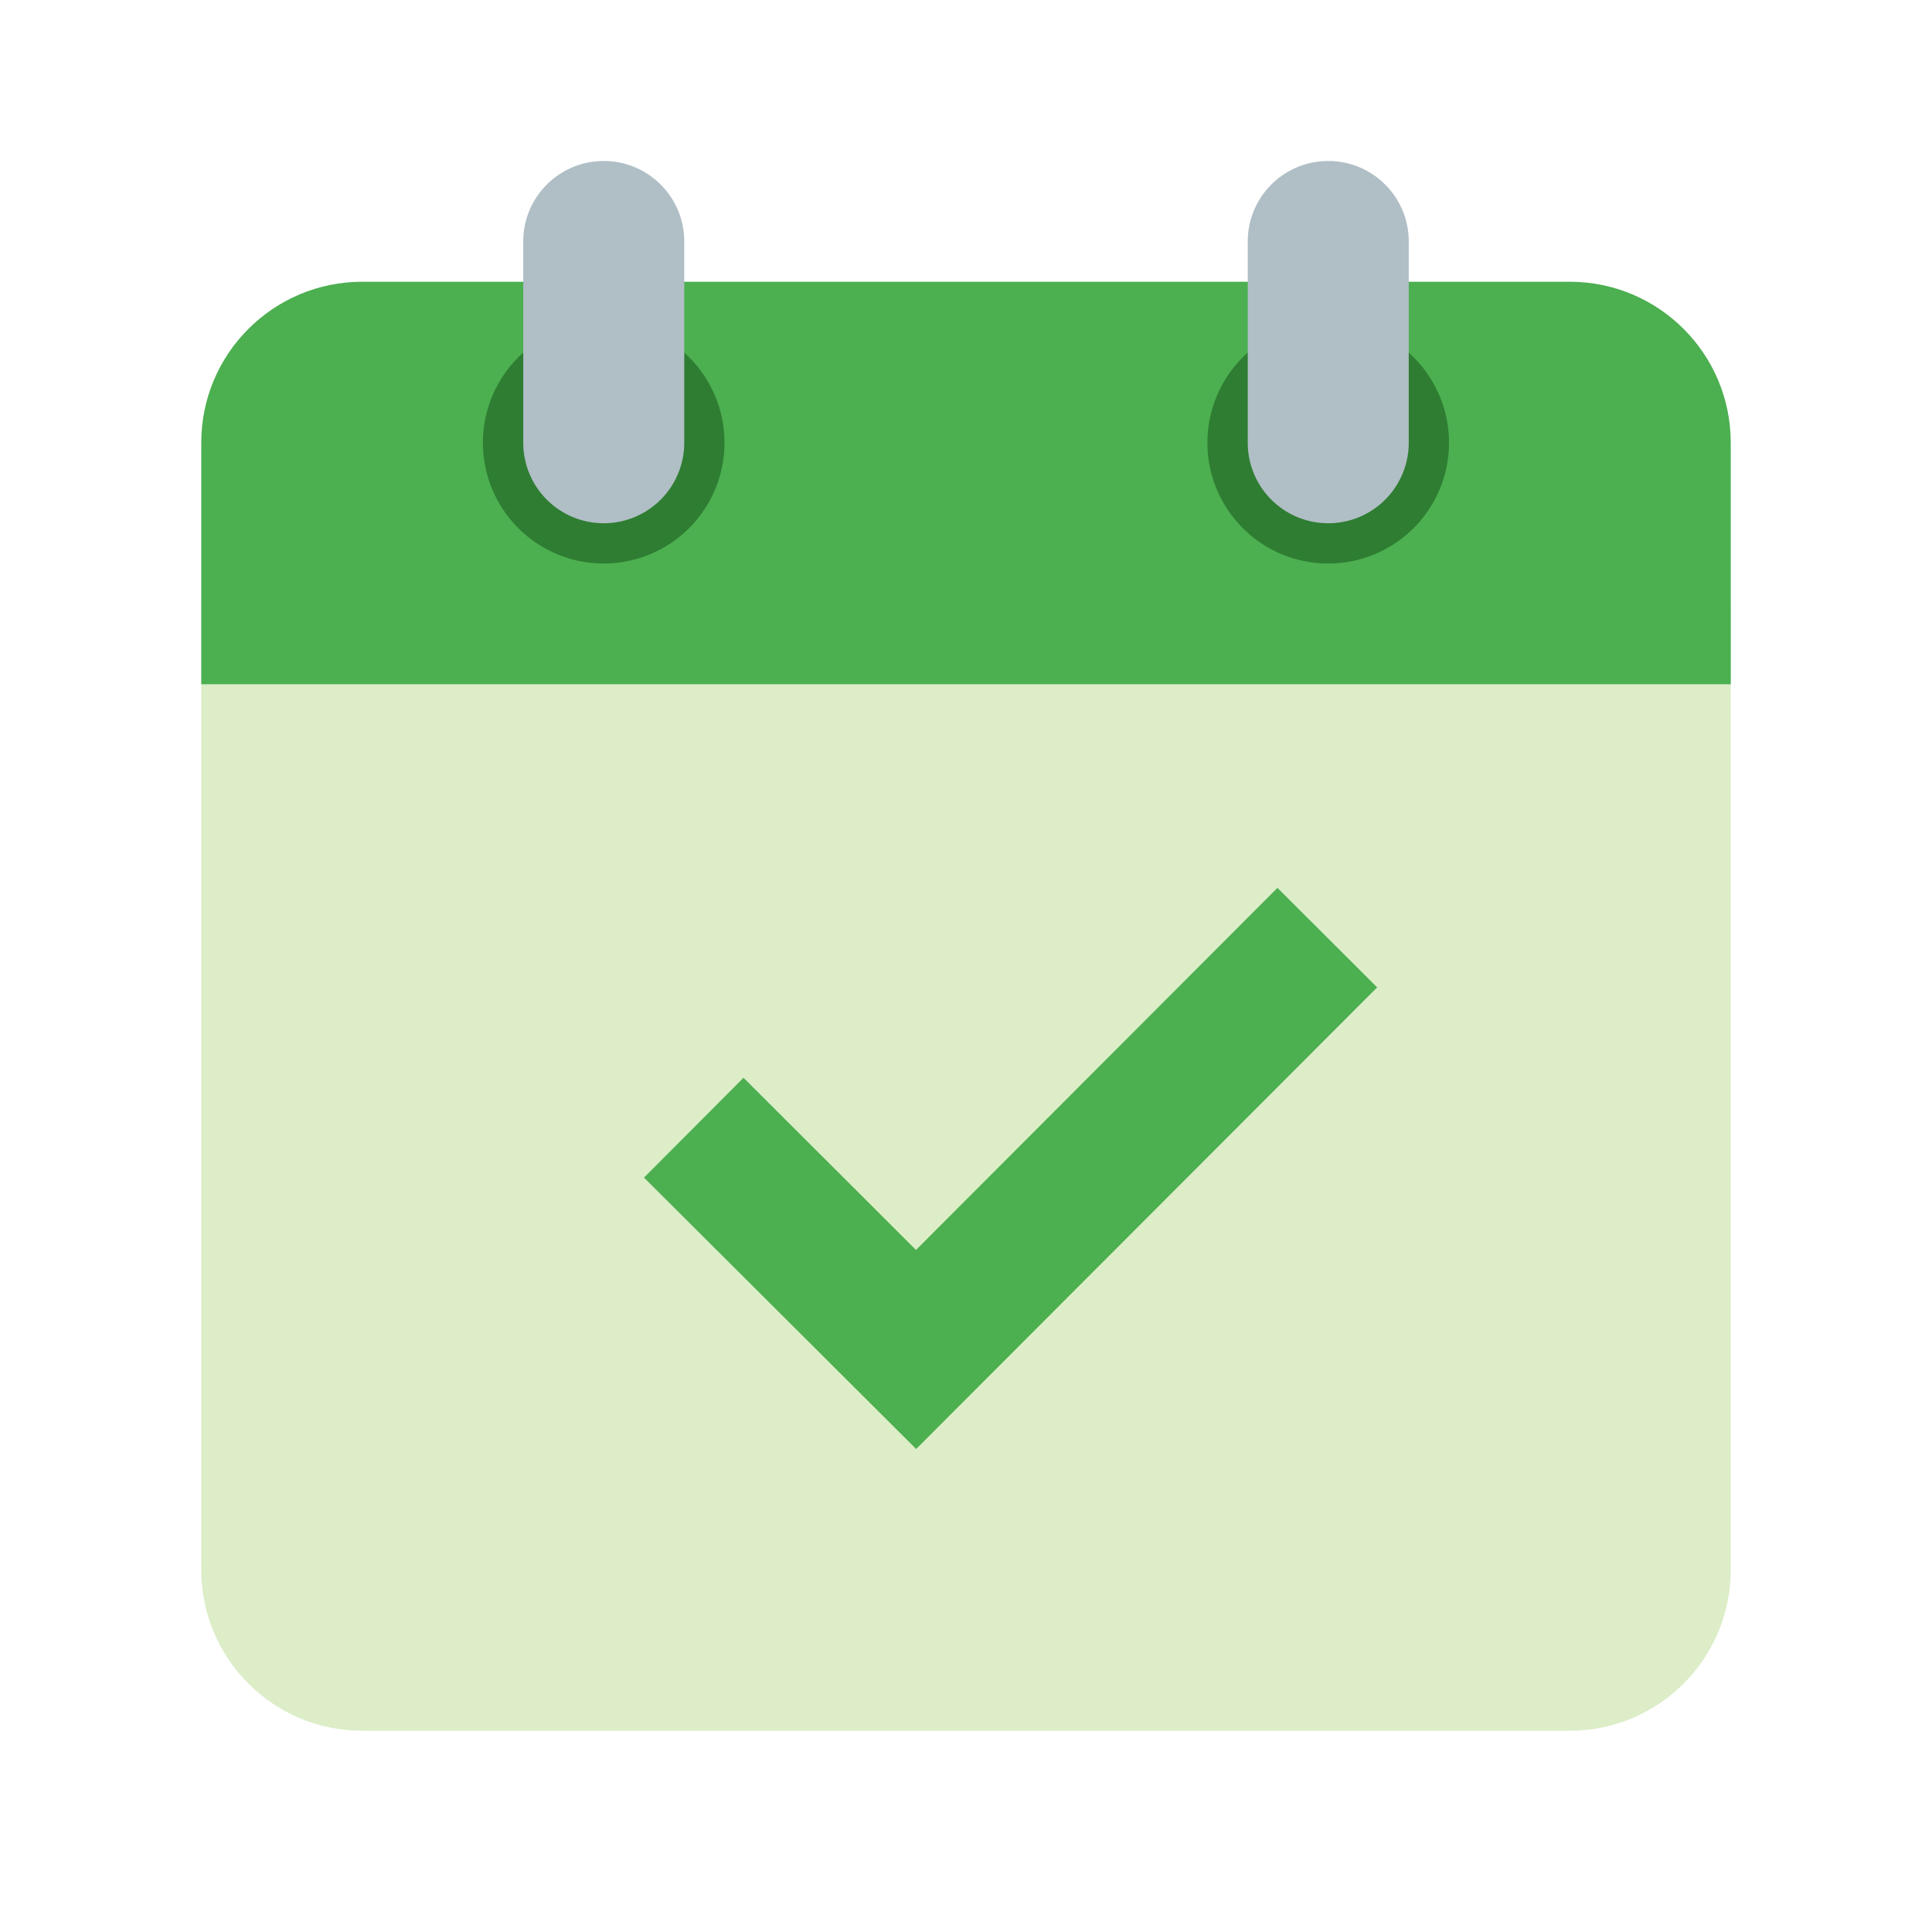
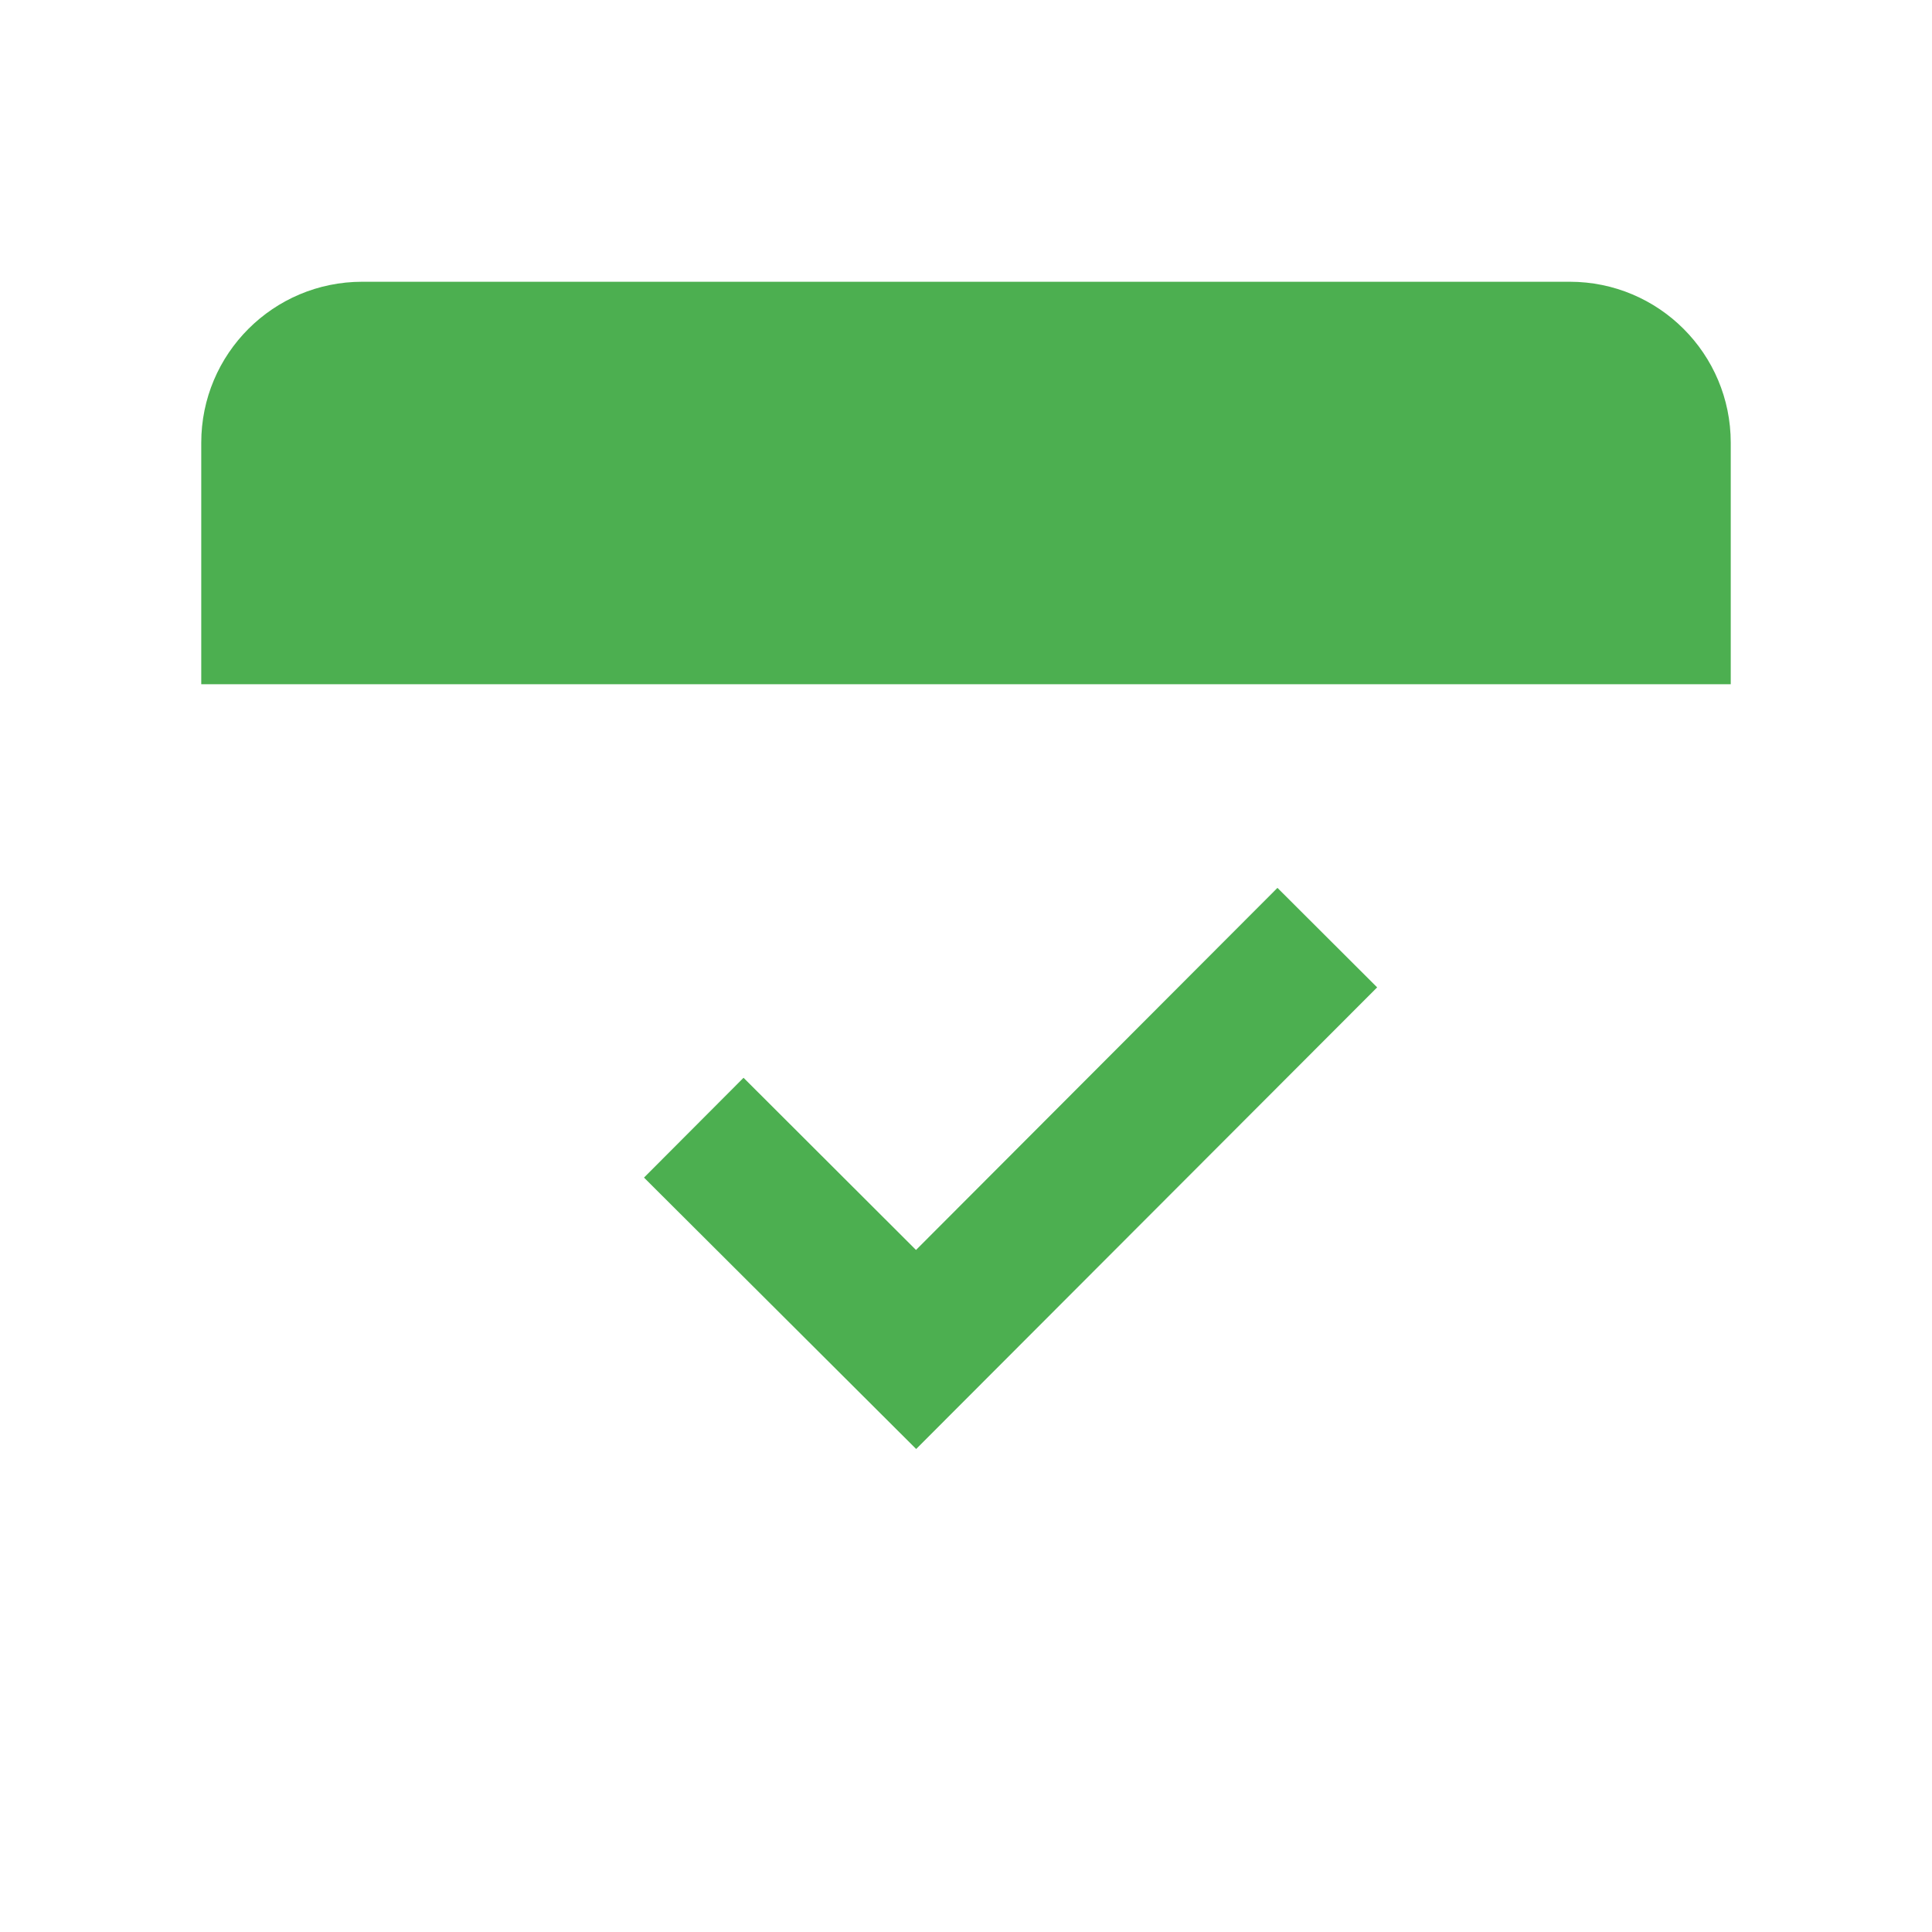
<svg xmlns="http://www.w3.org/2000/svg" width="48" height="48">
-   <path d="M5 39V15h38v24c0 2.21-1.79 4-4 4H9c-2.21 0-4-1.79-4-4" fill="#dcedc8" />
  <path d="M43 11v6H5v-6c0-2.21 1.79-4 4-4h30c2.21 0 4 1.79 4 4" fill="#4caf50" />
-   <path d="M36 11a3 3 0 1 1-6.002-.002A3 3 0 0 1 36 11M18 11a3 3 0 1 1-6.002-.002A3 3 0 0 1 18 11" fill="#2e7d32" />
-   <path d="M33 4c-1.105 0-2 .895-2 2v5a1.999 1.999 0 1 0 4 0V6c0-1.105-.895-2-2-2M15 4c-1.105 0-2 .895-2 2v5a1.999 1.999 0 1 0 4 0V6c0-1.105-.895-2-2-2" fill="#b0bec5" />
  <path d="M31.738 22.059l-8.98 8.996-4.285-4.278L16 29.257 22.762 36l11.453-11.469zm0 0" fill="#4caf50" />
</svg>